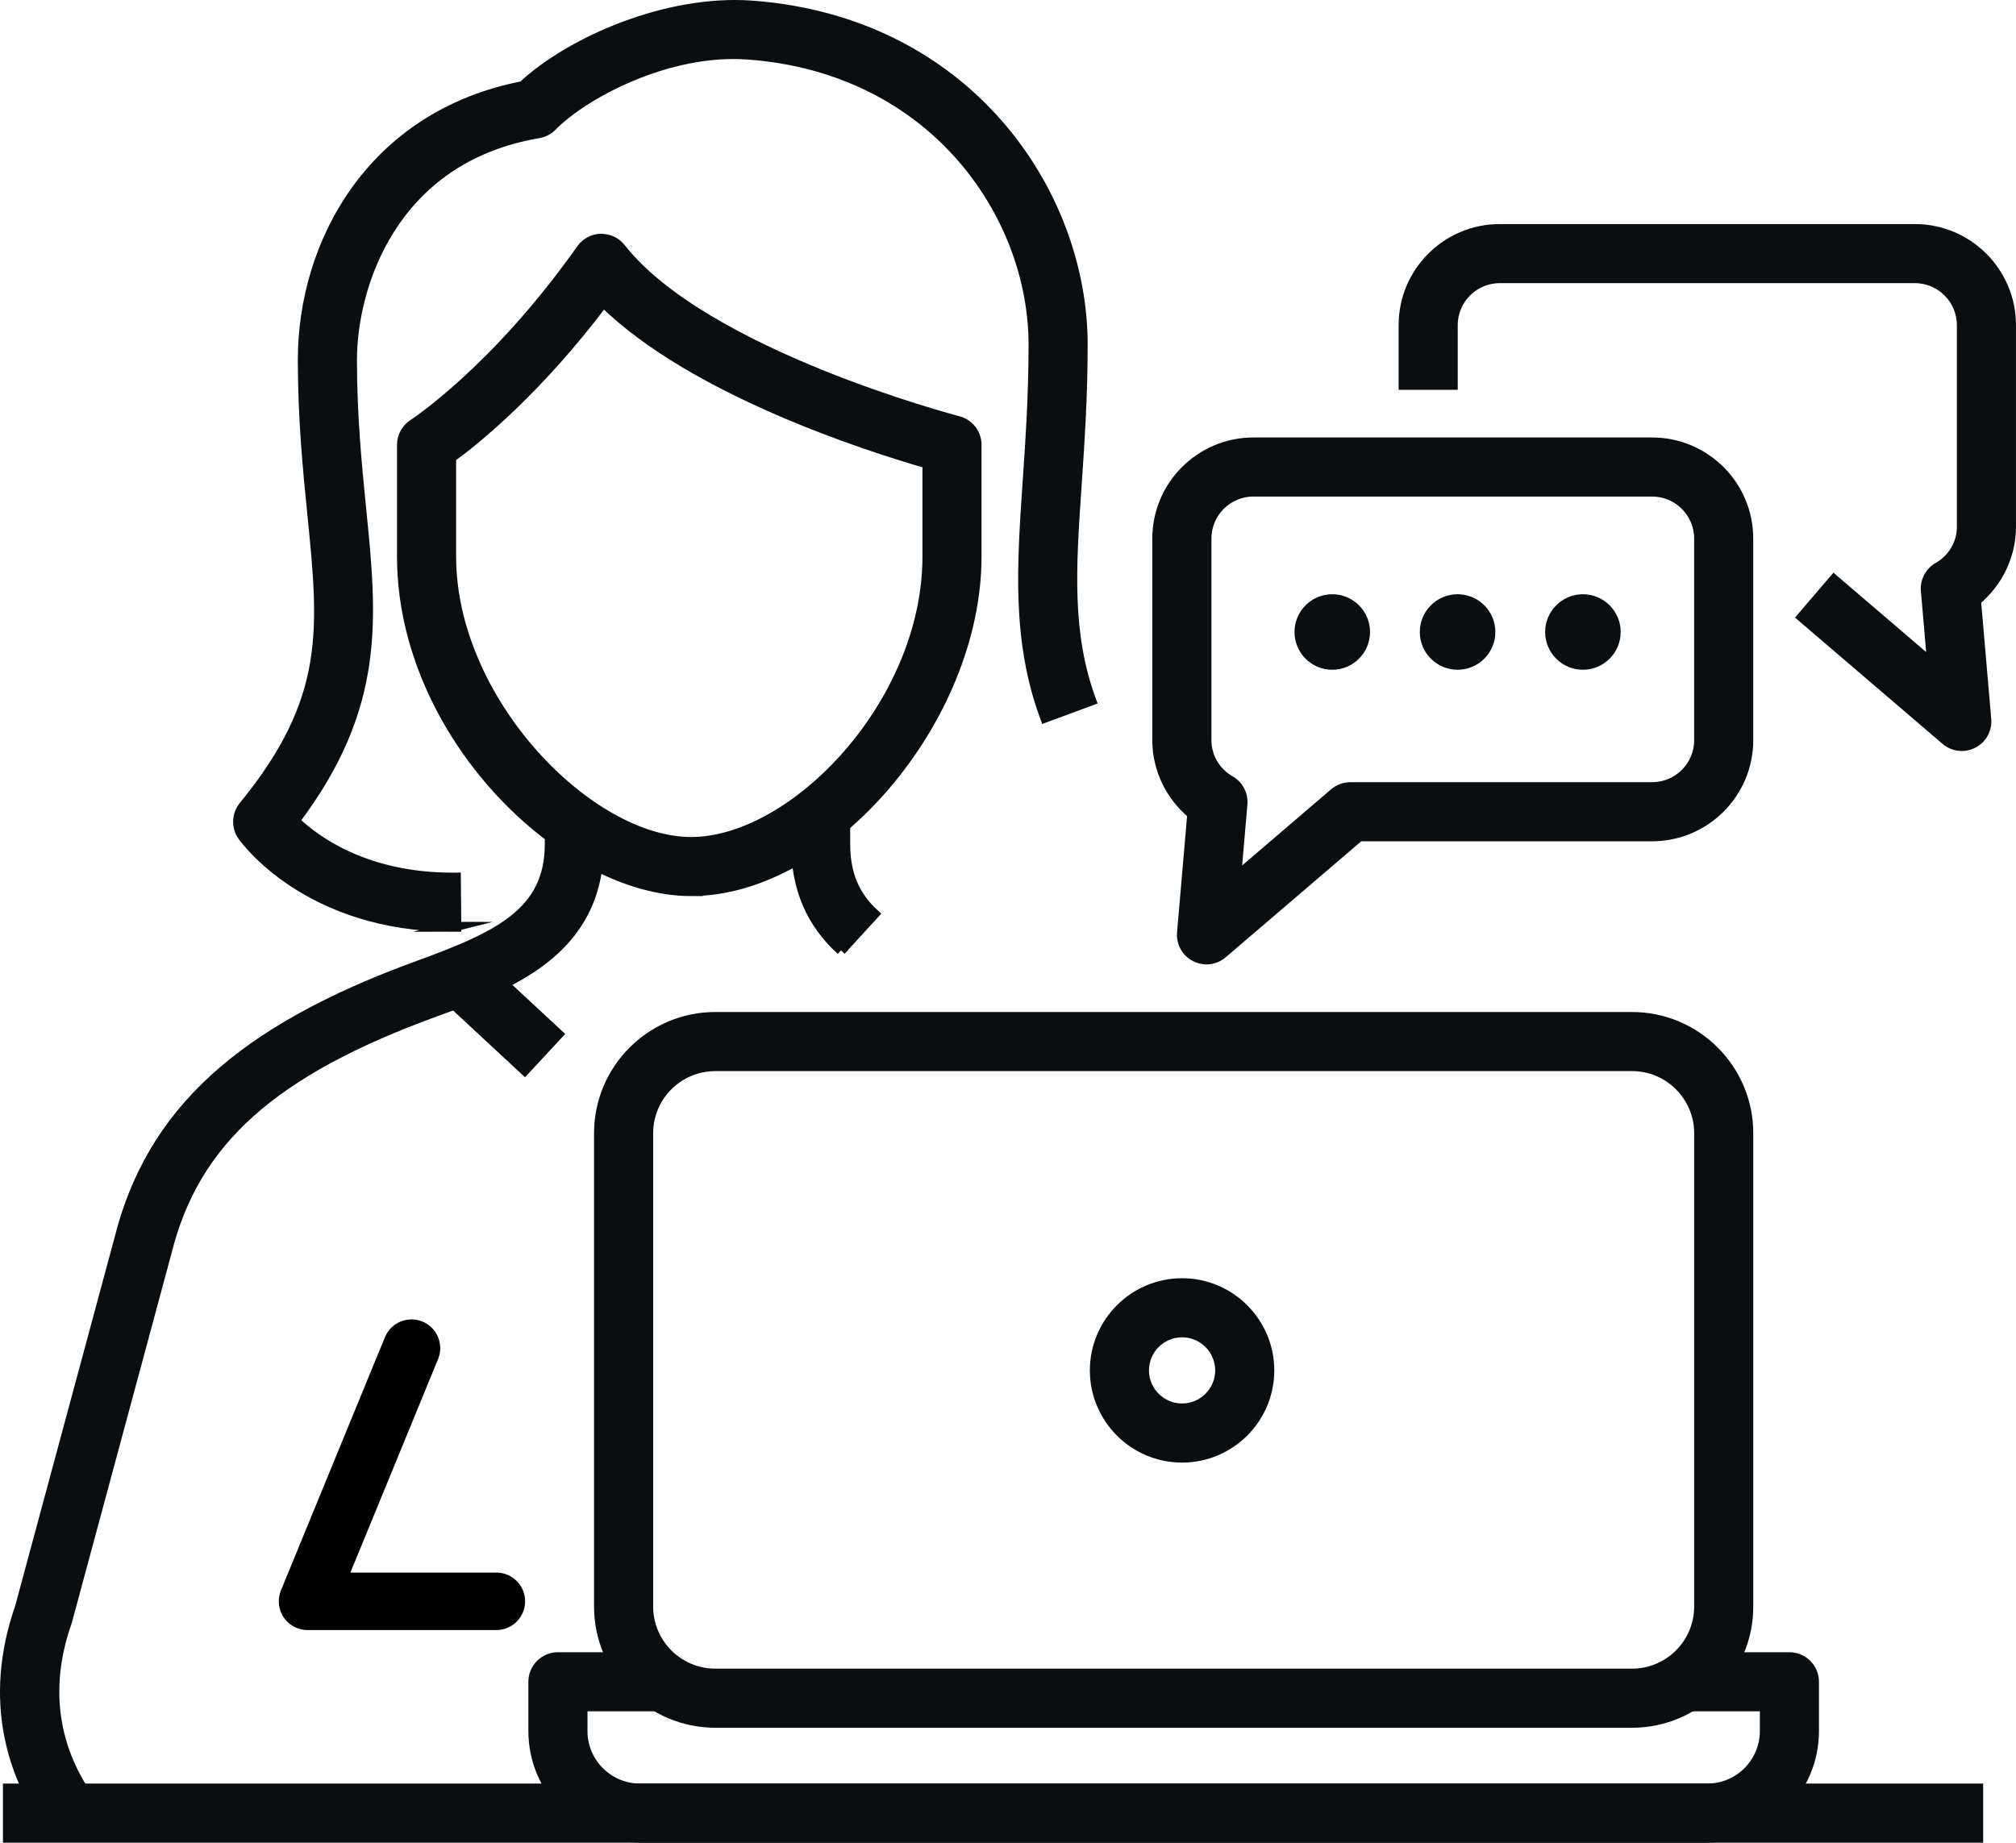
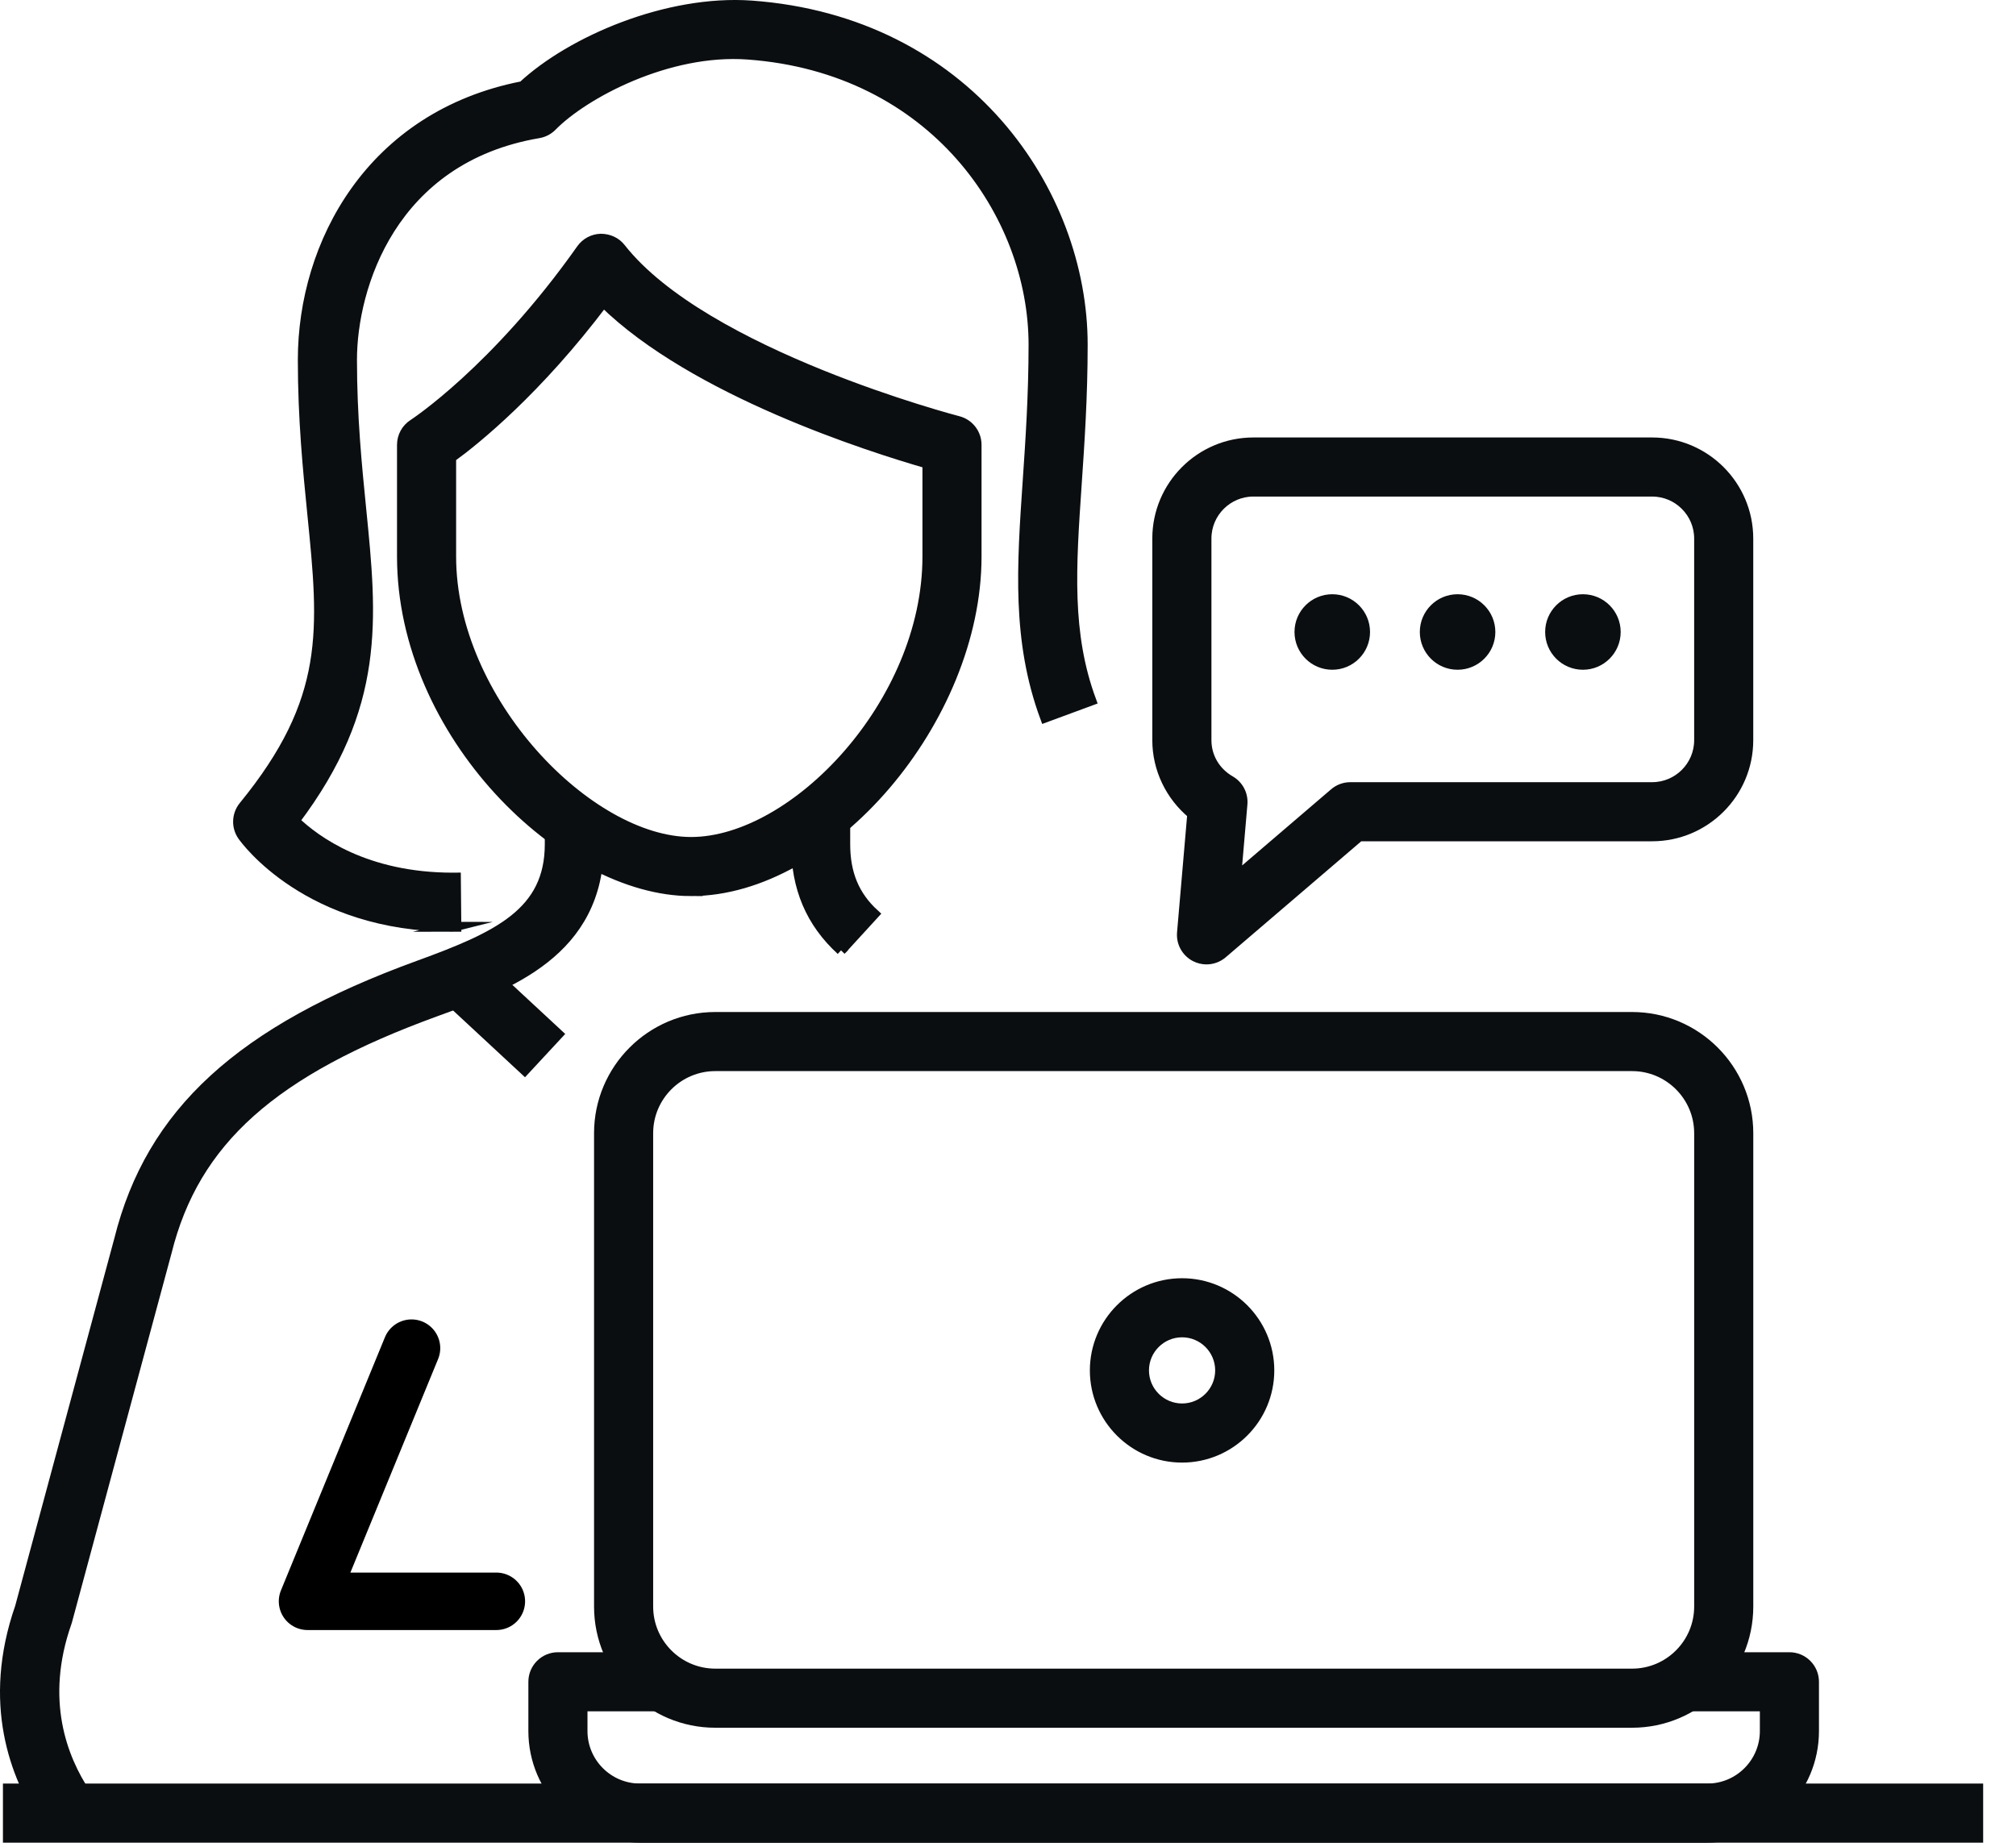
<svg xmlns="http://www.w3.org/2000/svg" id="_레이어_1" viewBox="0 0 122.779 112.248">
  <defs>
    <style>.cls-1{fill:#0b0e11;stroke:#0b0e11;stroke-miterlimit:10;stroke-width:.6px;}.cls-2{fill:none;stroke:#000;stroke-linecap:round;stroke-linejoin:round;stroke-width:3.5px;}</style>
  </defs>
  <rect class="cls-1" x=".479" y="108.948" width="120" height="3" />
  <path class="cls-1" d="m2.731,110.93c-1.815-2.723-3.548-7.189-1.517-13.026l6.038-22.386c1.931-7.752,7.393-12.759,18.257-16.713,4.813-1.753,7.97-3.214,7.97-7.38v-.478h3v.478c0,6.578-5.514,8.585-9.943,10.198-9.944,3.62-14.689,7.863-16.38,14.647l-6.06,22.467c-.01.036-.02.071-.033.106-1.649,4.696-.277,8.26,1.164,10.422l-2.496,1.664Z" />
  <path class="cls-1" d="m51.224,57.889c-1.847-1.689-2.745-3.804-2.745-6.464v-1.478h3v1.478c0,1.795.562,3.145,1.77,4.251l-2.025,2.213Z" />
  <path class="cls-1" d="m71.991,88.796c-2.932,0-5.316-2.385-5.316-5.315s2.385-5.316,5.316-5.316,5.316,2.385,5.316,5.316-2.385,5.315-5.316,5.315Zm0-7.632c-1.277,0-2.316,1.039-2.316,2.316s1.039,2.315,2.316,2.315,2.316-1.039,2.316-2.315-1.039-2.316-2.316-2.316Z" />
  <path class="cls-1" d="m99.395,104.948h-55.832c-3.906,0-7.084-3.178-7.084-7.084v-28.832c0-3.906,3.178-7.084,7.084-7.084h55.832c3.906,0,7.084,3.178,7.084,7.084v28.832c0,3.906-3.178,7.084-7.084,7.084Zm-55.832-40c-2.252,0-4.084,1.832-4.084,4.084v28.832c0,2.252,1.832,4.084,4.084,4.084h55.832c2.252,0,4.084-1.832,4.084-4.084v-28.832c0-2.252-1.832-4.084-4.084-4.084h-55.832Z" />
  <path class="cls-1" d="m103.981,111.948H38.977c-3.583,0-6.498-2.915-6.498-6.498v-3.002c0-.828.672-1.5,1.5-1.5h6.397v3h-4.897v1.502c0,1.929,1.569,3.498,3.498,3.498h65.004c1.929,0,3.498-1.569,3.498-3.498v-1.502h-4.898v-3h6.398c.828,0,1.5.672,1.5,1.5v3.002c0,3.583-2.915,6.498-6.498,6.498Z" />
  <circle class="cls-1" cx="81.138" cy="38.499" r="2" />
  <circle class="cls-1" cx="88.77" cy="38.499" r="2" />
  <circle class="cls-1" cx="96.403" cy="38.499" r="2" />
  <rect class="cls-1" x="29.134" y="58.723" width="3" height="6.398" transform="translate(-35.591 42.251) rotate(-47.134)" />
  <path class="cls-1" d="m73.479,58.448c-.233,0-.469-.055-.686-.166-.541-.278-.861-.856-.809-1.463l.624-7.234c-1.333-1.103-2.13-2.751-2.13-4.494v-12.285c0-3.23,2.628-5.857,5.857-5.857h24.285c3.229,0,5.857,2.628,5.857,5.857v12.285c0,3.23-2.628,5.857-5.858,5.857h-17.826l-8.34,7.14c-.277.237-.625.36-.976.36Zm2.857-28.5c-1.575,0-2.857,1.282-2.857,2.857v12.285c0,1.022.541,1.942,1.446,2.464.506.291.797.848.746,1.429l-.383,4.441,5.976-5.116c.271-.233.618-.36.975-.36h18.381c1.576,0,2.858-1.282,2.858-2.857v-12.285c0-1.575-1.282-2.857-2.857-2.857h-24.285Z" />
-   <path class="cls-1" d="m119.479,45.448c-.351,0-.698-.123-.976-.36l-8.761-7.5,1.951-2.279,5.976,5.116-.383-4.441c-.051-.581.24-1.138.746-1.429.905-.521,1.446-1.442,1.446-2.464v-12.284c0-1.576-1.282-2.858-2.857-2.858h-25.285c-1.575,0-2.857,1.282-2.857,2.857v3.643h-3v-3.643c0-3.23,2.628-5.857,5.857-5.857h25.285c3.229,0,5.857,2.628,5.857,5.858v12.284c0,1.743-.797,3.391-2.13,4.494l.624,7.234c.053.606-.267,1.185-.809,1.463-.217.111-.452.166-.685.166Z" />
  <path class="cls-1" d="m27.577,56.46c-8.826,0-12.648-5.314-12.808-5.542-.386-.55-.358-1.289.066-1.81,5.312-6.502,4.887-10.755,4.181-17.802-.27-2.701-.577-5.762-.577-9.391,0-7.049,4.146-14.866,13.392-16.67C34.795,2.487,40.645-.03,45.77.335c13.102.955,20.171,11.357,20.171,20.66,0,3.176-.193,6.001-.363,8.493-.348,5.088-.622,9.105.885,13.189l-2.814,1.039c-1.729-4.686-1.421-9.202-1.063-14.432.167-2.444.356-5.216.356-8.289,0-7.95-6.095-16.845-17.39-17.668-4.875-.359-9.999,2.393-11.93,4.362-.222.226-.508.376-.82.429-8.969,1.525-11.362,9.391-11.362,13.798,0,3.479.299,6.461.562,9.092.669,6.685,1.205,12.028-4.051,18.992,1.283,1.237,4.327,3.46,9.627,3.46.062,0,.125,0,.188-.001l.029,3c-.072.001-.146.001-.219.001Z" />
  <path class="cls-1" d="m42.09,54.287c-7.763,0-17.611-9.597-17.611-20.382v-6.807c0-.512.261-.988.692-1.264.048-.031,5.024-3.281,10.232-10.659.273-.387.714-.622,1.187-.635.487.003.926.201,1.218.574,5.092,6.489,20.39,10.491,20.544,10.531.663.17,1.126.768,1.126,1.452v6.807c0,9.905-8.939,20.382-17.389,20.382Zm-14.611-26.406v6.024c0,8.788,8.366,17.382,14.611,17.382,6.282,0,14.389-8.429,14.389-17.382v-5.664c-3.515-1.01-14.219-4.414-19.726-9.826-4.055,5.375-7.774,8.37-9.274,9.466Z" />
  <polyline class="cls-2" points="25.062 82.124 18.729 97.546 30.229 97.546" />
</svg>